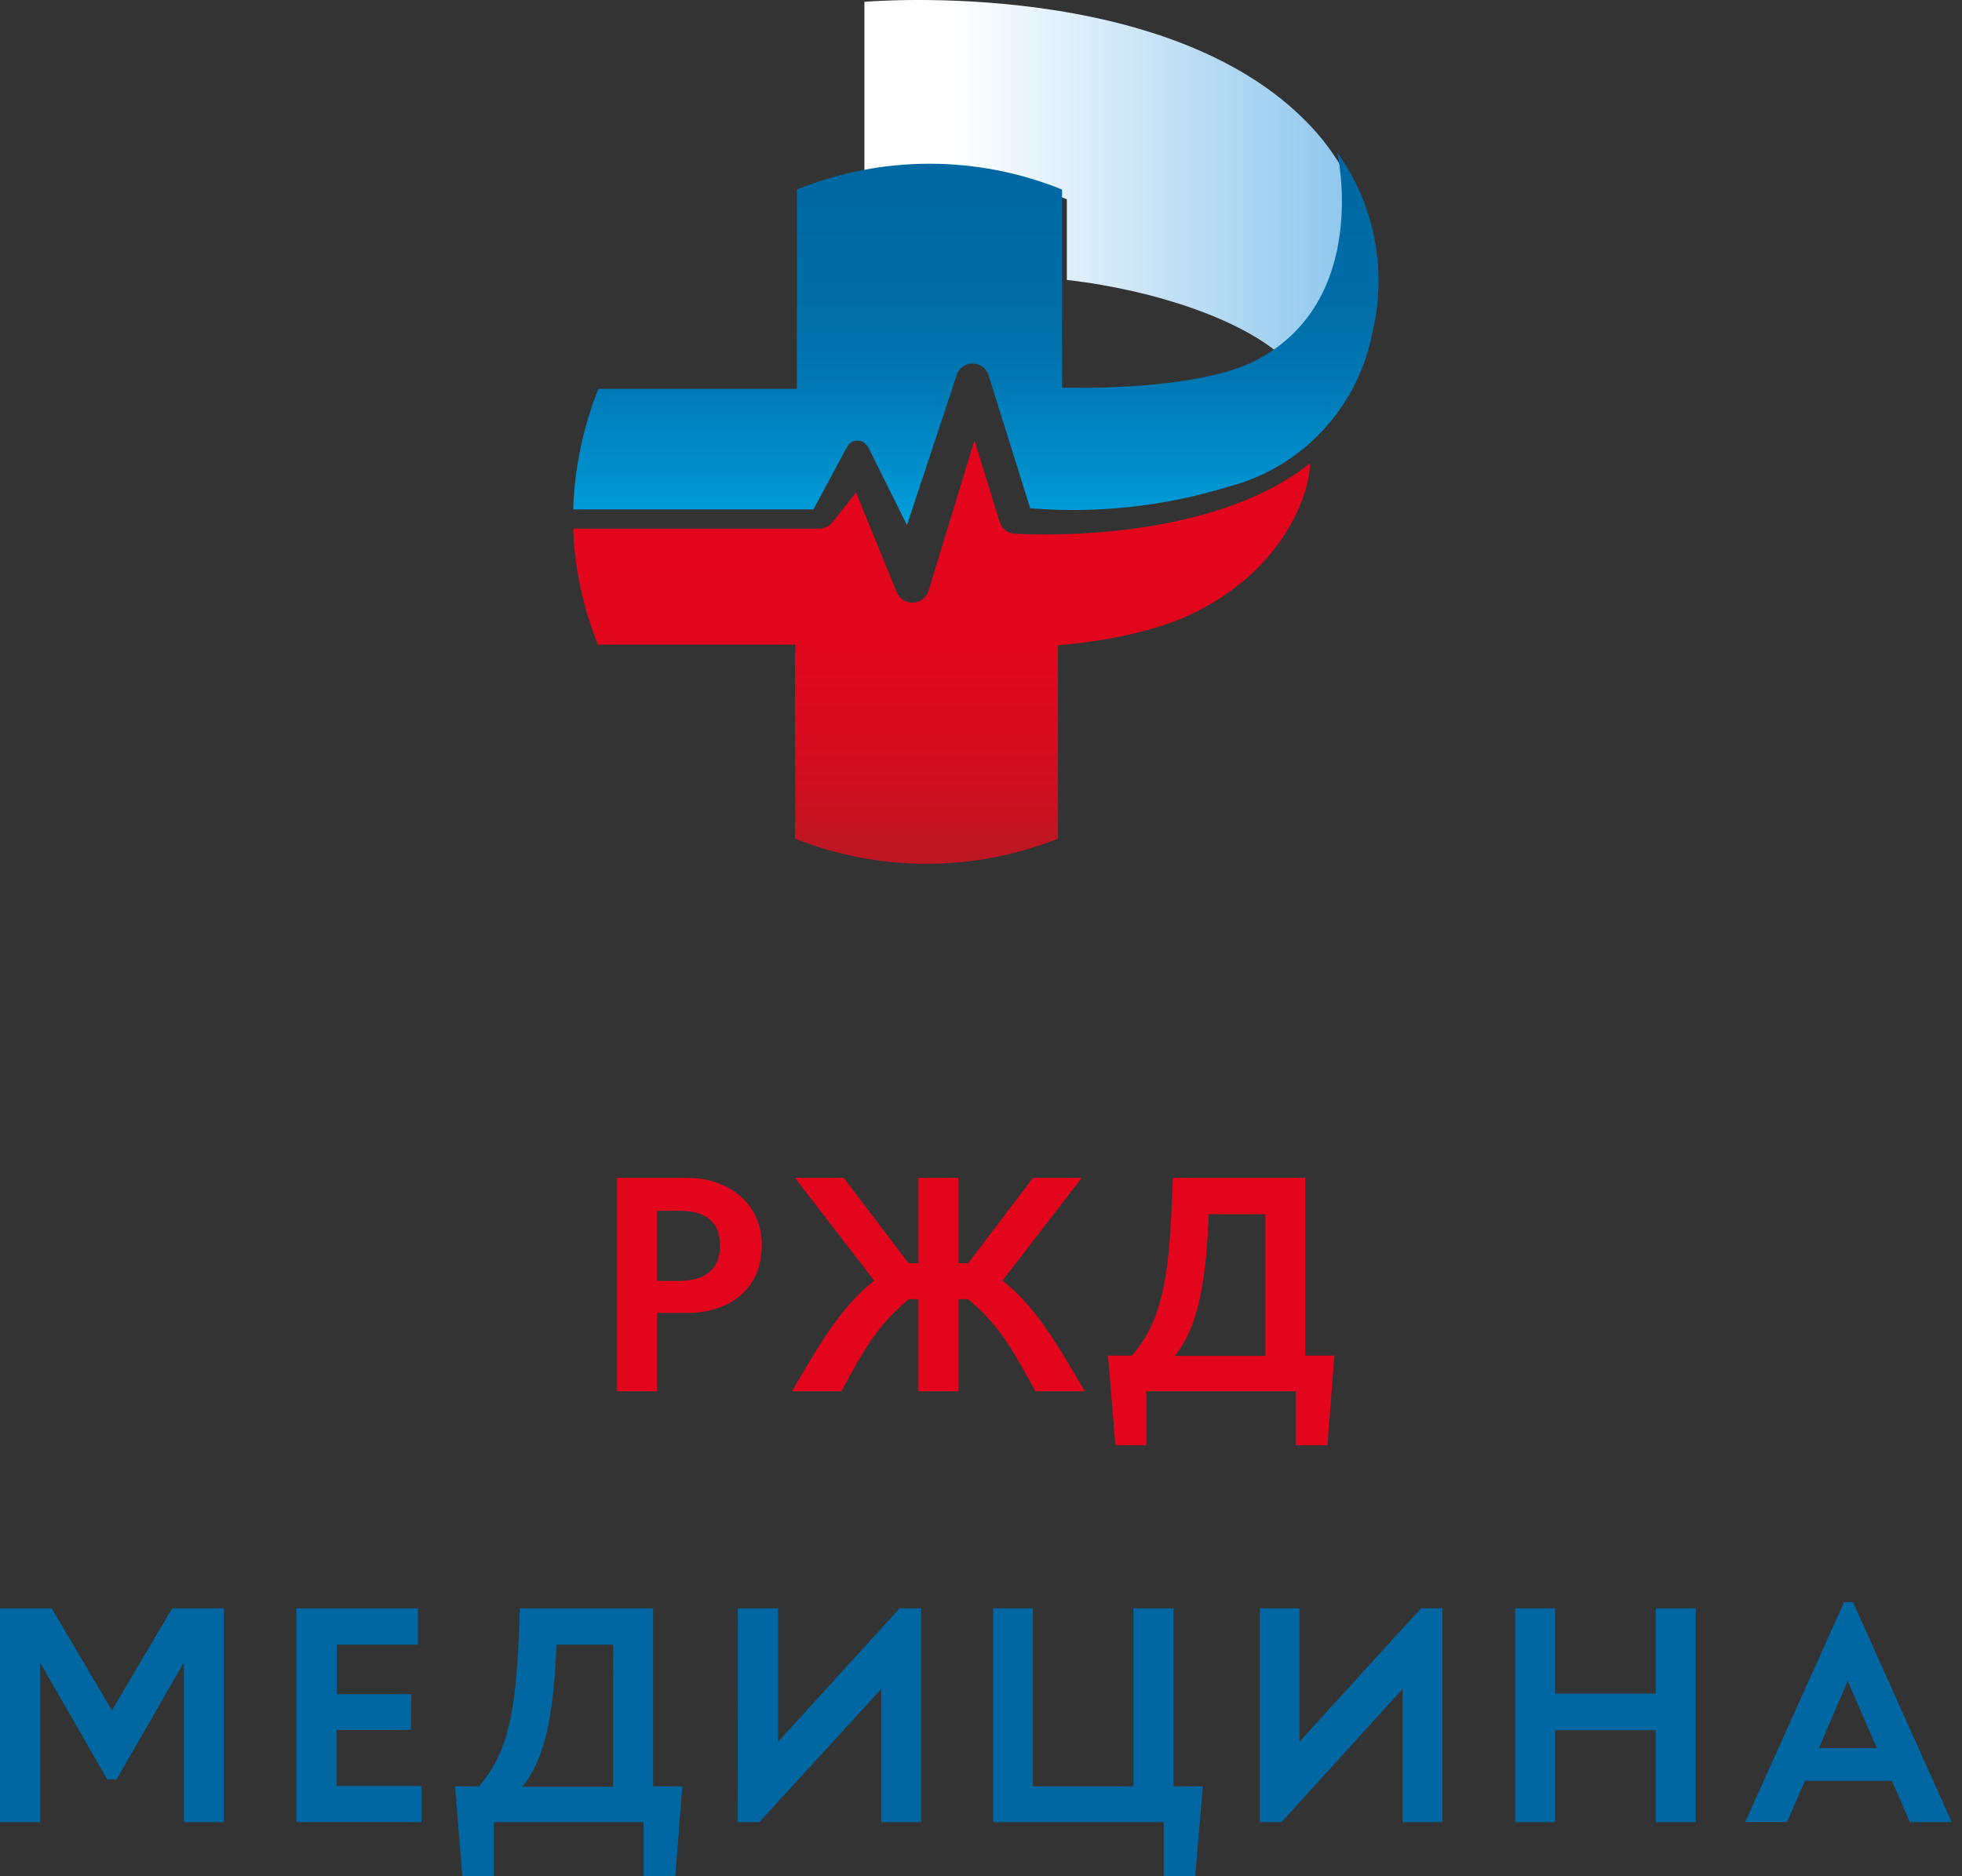
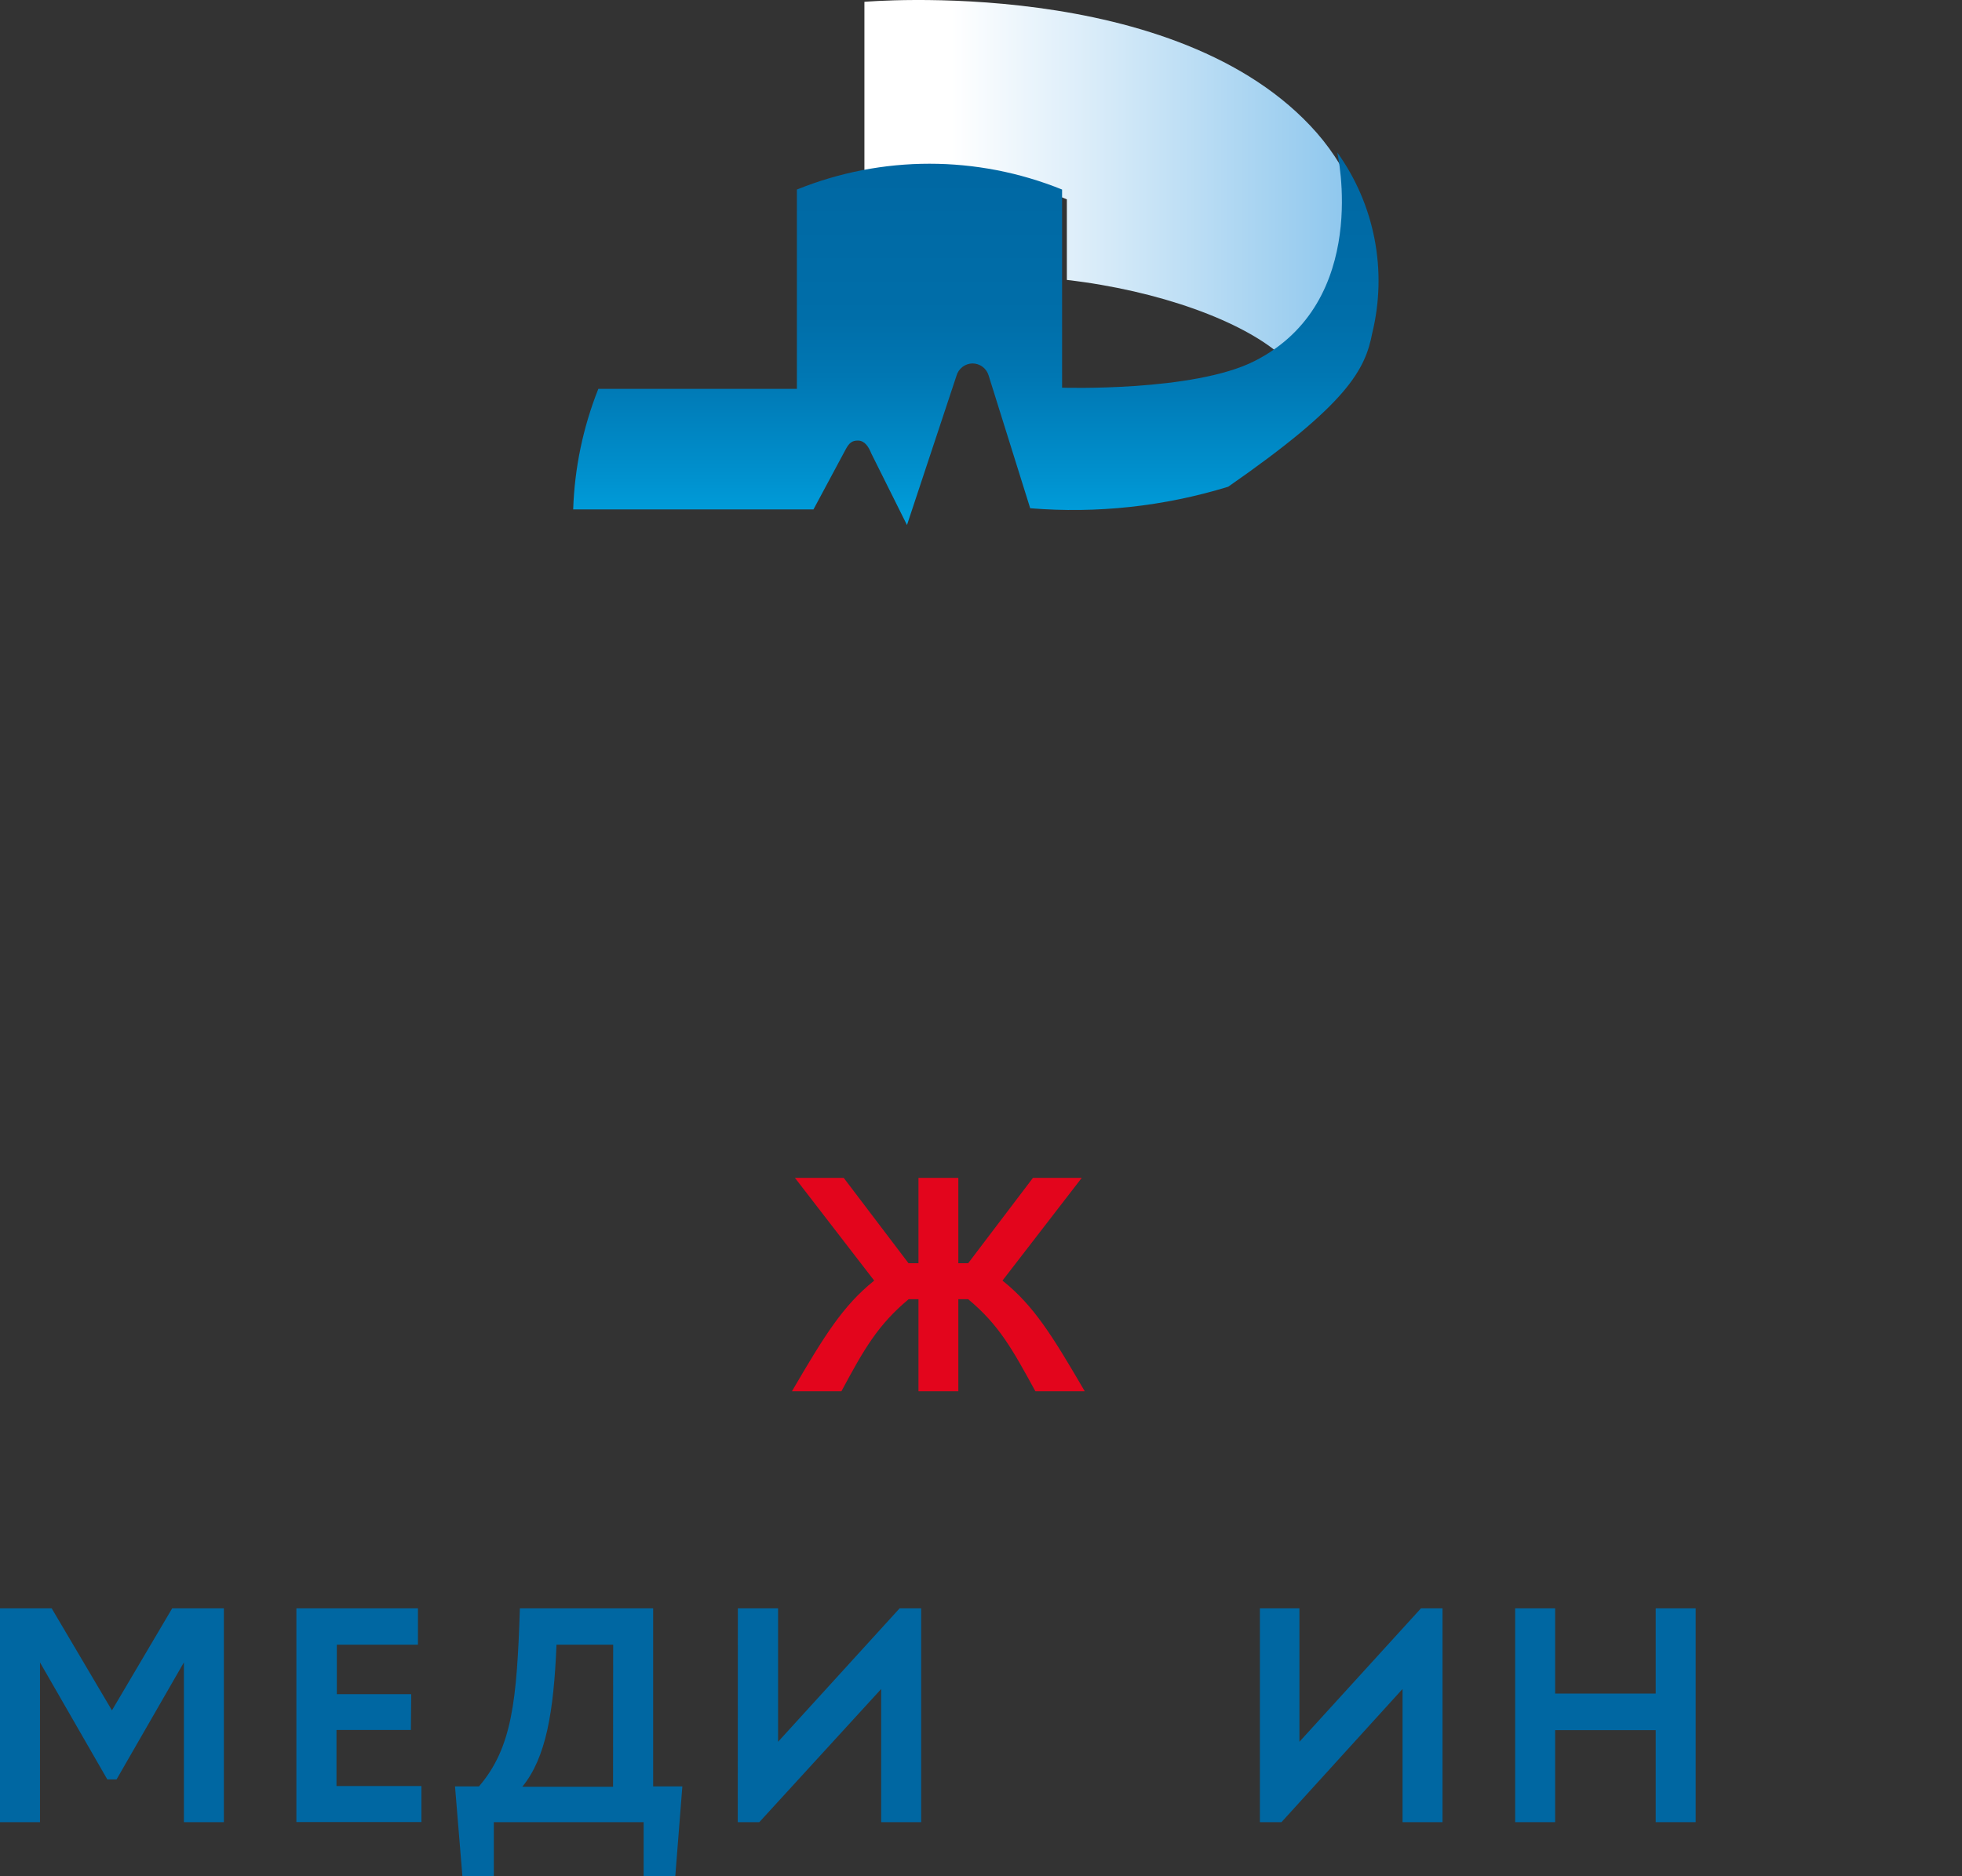
<svg xmlns="http://www.w3.org/2000/svg" width="92" height="88" viewBox="0 0 92 88" fill="none">
  <rect x="0" y="0" width="92" height="88" fill="#333333" stroke="none" />
  <path d="M50.026 9.349V13.129C54.351 13.63 58.257 15.059 60.084 16.682C64.003 13.717 62.914 8.134 62.828 7.713C62.511 7.191 62.151 6.697 61.751 6.237C55.228 -1.209 40.533 0.086 40.533 0.086V8.468C43.714 7.807 47.019 8.114 50.026 9.349Z" fill="url(#paint0_linear_919_2490)" />
-   <path d="M46.877 24.489L45.694 20.654L43.541 27.697C43.498 27.853 43.406 27.992 43.278 28.095C43.151 28.197 42.994 28.257 42.829 28.266H42.783C42.626 28.267 42.472 28.221 42.342 28.135C42.211 28.049 42.11 27.925 42.052 27.782L40.138 23.095C40.138 23.095 39.293 24.175 39.107 24.404C39.04 24.508 38.951 24.596 38.847 24.664C38.743 24.732 38.626 24.777 38.502 24.797H26.877C26.946 26.663 27.339 28.502 28.04 30.237H37.279V39.335C41.234 40.906 45.654 40.906 49.609 39.335V30.263C49.609 30.263 53.338 30.027 55.91 28.784C60.238 26.695 61.427 23.102 61.427 21.727C56.529 25.655 47.622 25.033 47.622 25.033C47.455 25.032 47.293 24.979 47.159 24.881C47.026 24.783 46.927 24.646 46.877 24.489Z" fill="url(#paint1_linear_919_2490)" />
-   <path d="M39.66 21.067C39.807 20.799 39.941 20.651 40.25 20.664C40.558 20.677 40.739 20.973 40.853 21.262L42.529 24.625L44.848 17.631C44.893 17.465 44.991 17.319 45.126 17.213C45.262 17.108 45.428 17.049 45.599 17.046C45.768 17.046 45.933 17.1 46.069 17.2C46.206 17.301 46.306 17.442 46.356 17.605L48.307 23.838C51.437 24.094 54.588 23.752 57.591 22.829C59.283 22.392 60.816 21.482 62.012 20.204C63.208 18.927 64.018 17.335 64.348 15.614C64.7 14.168 64.736 12.662 64.452 11.201C64.169 9.739 63.573 8.357 62.705 7.148C62.705 7.148 64.308 14.155 58.831 16.932C55.969 18.384 49.802 18.183 49.802 18.183V8.89C45.813 7.276 41.356 7.276 37.367 8.89V18.237H28.057C27.34 20.039 26.941 21.952 26.877 23.892H38.145L39.66 21.067Z" fill="url(#paint2_linear_919_2490)" />
-   <path d="M30.809 65.253H28.939V55.245H32.238C34.025 55.245 35.72 56.324 35.72 58.407C35.72 60.592 34.036 61.579 32.248 61.579H30.809V65.253ZM30.809 60.079H31.863C33.118 60.079 33.764 59.48 33.764 58.407C33.764 57.333 33.118 56.788 31.863 56.788H30.809V60.079Z" fill="#E3051C" />
+   <path d="M39.66 21.067C39.807 20.799 39.941 20.651 40.25 20.664C40.558 20.677 40.739 20.973 40.853 21.262L42.529 24.625L44.848 17.631C44.893 17.465 44.991 17.319 45.126 17.213C45.262 17.108 45.428 17.049 45.599 17.046C45.768 17.046 45.933 17.1 46.069 17.2C46.206 17.301 46.306 17.442 46.356 17.605L48.307 23.838C51.437 24.094 54.588 23.752 57.591 22.829C63.208 18.927 64.018 17.335 64.348 15.614C64.7 14.168 64.736 12.662 64.452 11.201C64.169 9.739 63.573 8.357 62.705 7.148C62.705 7.148 64.308 14.155 58.831 16.932C55.969 18.384 49.802 18.183 49.802 18.183V8.89C45.813 7.276 41.356 7.276 37.367 8.89V18.237H28.057C27.34 20.039 26.941 21.952 26.877 23.892H38.145L39.66 21.067Z" fill="url(#paint2_linear_919_2490)" />
  <path d="M48.55 65.253C47.464 63.267 46.839 62.134 45.399 60.937H44.937V65.253H43.068V60.937H42.606C41.166 62.14 40.52 63.267 39.455 65.253H37.135C38.662 62.636 39.526 61.239 40.992 60.063L37.276 55.245H39.563L42.601 59.248H43.068V55.245H44.937V59.248H45.399L48.436 55.245H50.724L47.007 60.063C48.474 61.233 49.338 62.636 50.865 65.253H48.55Z" fill="#E3051C" />
-   <path d="M61.203 55.245V63.58H62.572L62.241 67.783H60.758V65.253H53.748V67.783H52.303L51.955 63.58H53.08C54.634 61.768 54.851 59.55 54.993 55.245H61.203ZM59.334 56.95H56.682C56.552 60.095 56.193 62.237 55.085 63.596H59.334V56.95Z" fill="#E3051C" />
  <path d="M5.031 83.457L1.875 77.971V85.464H0V75.435H2.423L5.249 80.22L8.074 75.435H10.498V85.464H8.623V77.971L5.466 83.457H5.031Z" fill="#0067A2" />
  <path d="M19.267 81.138H15.778V83.77H19.761V85.459H13.898V75.435H19.598V77.14H15.794V79.46H19.283L19.267 81.138Z" fill="#0067A2" />
  <path d="M30.627 75.435V83.786H31.996L31.665 88H30.181V85.464H23.156V88H21.683L21.336 83.786H22.46C24.02 81.968 24.237 79.746 24.378 75.435H30.627ZM28.752 77.14H26.095C25.965 80.29 25.606 82.438 24.492 83.803H28.747L28.752 77.14Z" fill="#0067A2" />
  <path d="M34.599 75.435H36.485V81.693L42.184 75.435H43.195V85.464H41.32V79.217L35.604 85.464H34.594L34.599 75.435Z" fill="#0067A2" />
-   <path d="M56.405 83.786L56.041 88H54.568V85.464H46.57V75.435H48.434V83.786H53.15V75.435H55.025V83.786H56.405Z" fill="#0067A2" />
  <path d="M59.078 75.435H60.931V81.693L66.63 75.435H67.641V85.464H65.766V79.217L60.089 85.464H59.078V75.435Z" fill="#0067A2" />
  <path d="M77.638 85.464V81.148H72.921V85.464H71.047V75.435H72.921V79.433H77.638V75.435H79.512V85.464H77.638Z" fill="#0067A2" />
-   <path d="M88.715 83.524H84.634L83.797 85.456H81.836L86.471 75.146H86.889L91.518 85.461H89.557L88.715 83.524ZM85.291 81.992H88.008L86.639 78.841L85.291 81.992Z" fill="#0067A2" />
  <defs>
    <linearGradient id="paint0_linear_919_2490" x1="40.533" y1="8.327" x2="64.468" y2="8.327" gradientUnits="userSpaceOnUse">
      <stop offset="0.17" stop-color="white" />
      <stop offset="0.45" stop-color="#D9ECF9" />
      <stop offset="1" stop-color="#86C3EC" />
    </linearGradient>
    <linearGradient id="paint1_linear_919_2490" x1="44.152" y1="40.533" x2="44.152" y2="20.654" gradientUnits="userSpaceOnUse">
      <stop offset="0.04" stop-color="#BE1622" />
      <stop offset="0.13" stop-color="#C81120" />
      <stop offset="0.31" stop-color="#D70A1E" />
      <stop offset="0.53" stop-color="#E0061C" />
      <stop offset="0.85" stop-color="#E3051C" />
    </linearGradient>
    <linearGradient id="paint2_linear_919_2490" x1="45.76" y1="24.651" x2="45.76" y2="7.169" gradientUnits="userSpaceOnUse">
      <stop stop-color="#00A0DE" />
      <stop offset="0.13" stop-color="#0091CE" />
      <stop offset="0.4" stop-color="#0077B3" />
      <stop offset="0.56" stop-color="#006EA9" />
      <stop offset="1" stop-color="#0067A2" />
    </linearGradient>
  </defs>
</svg>